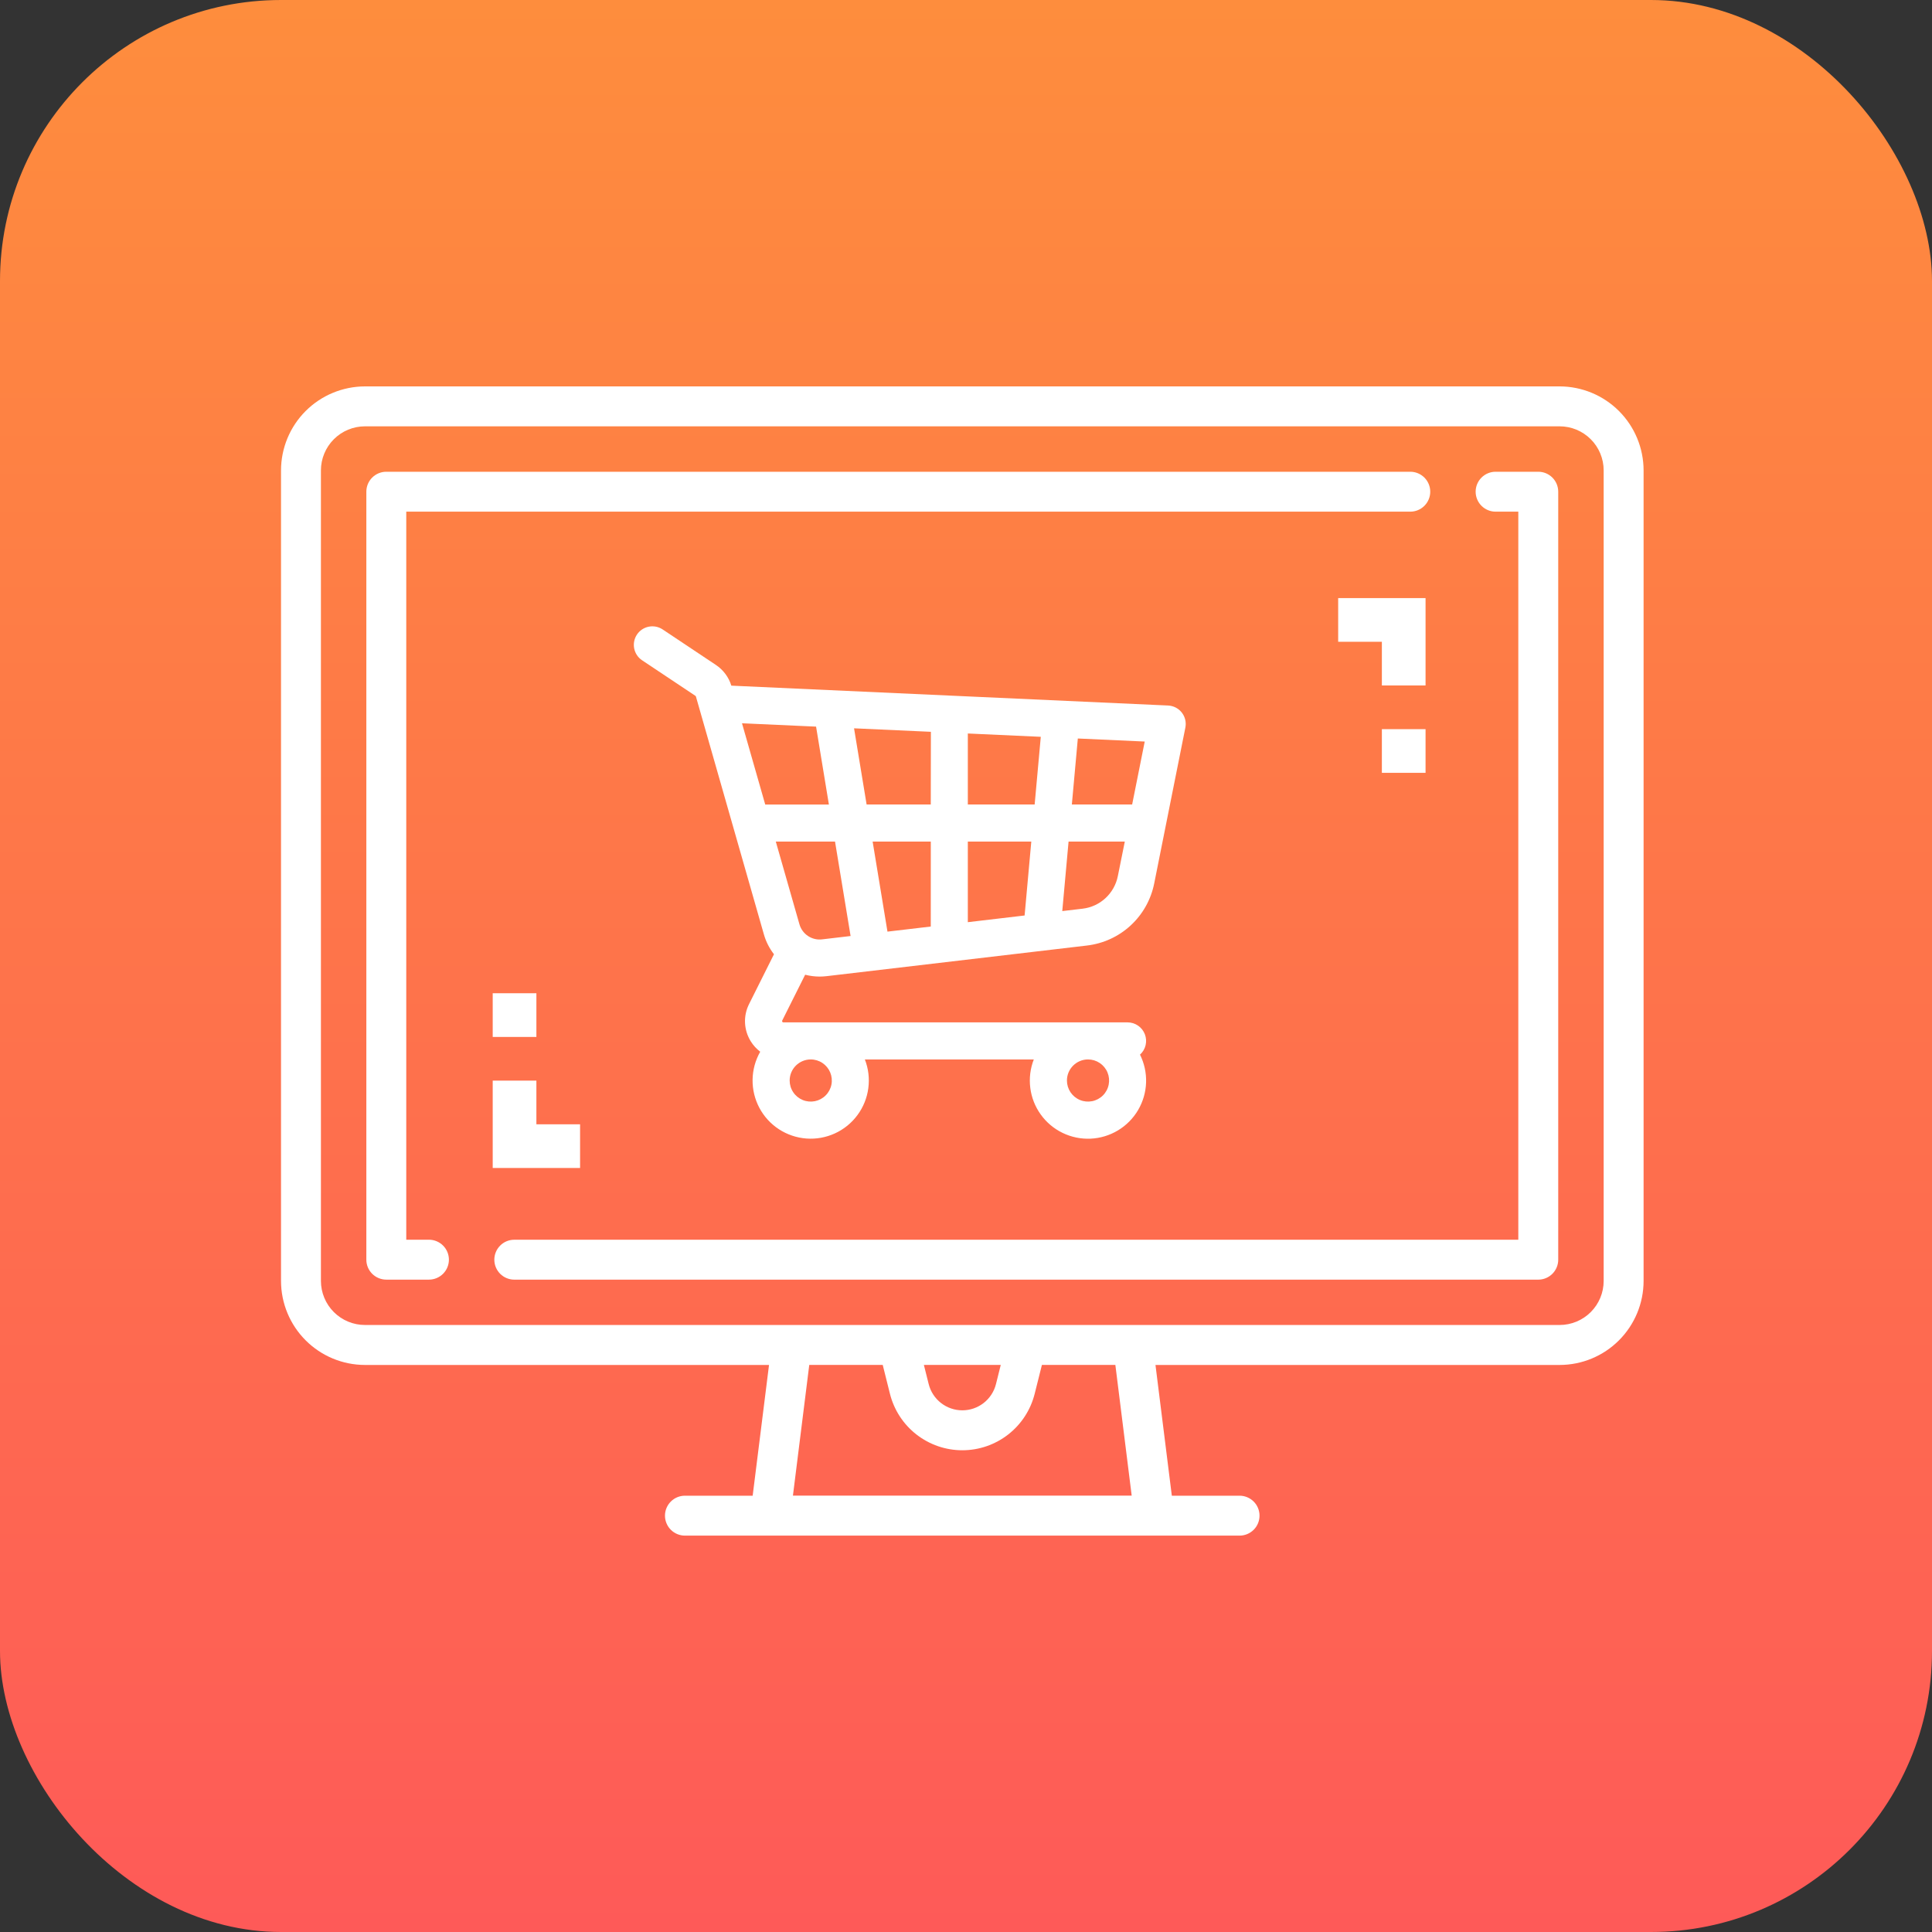
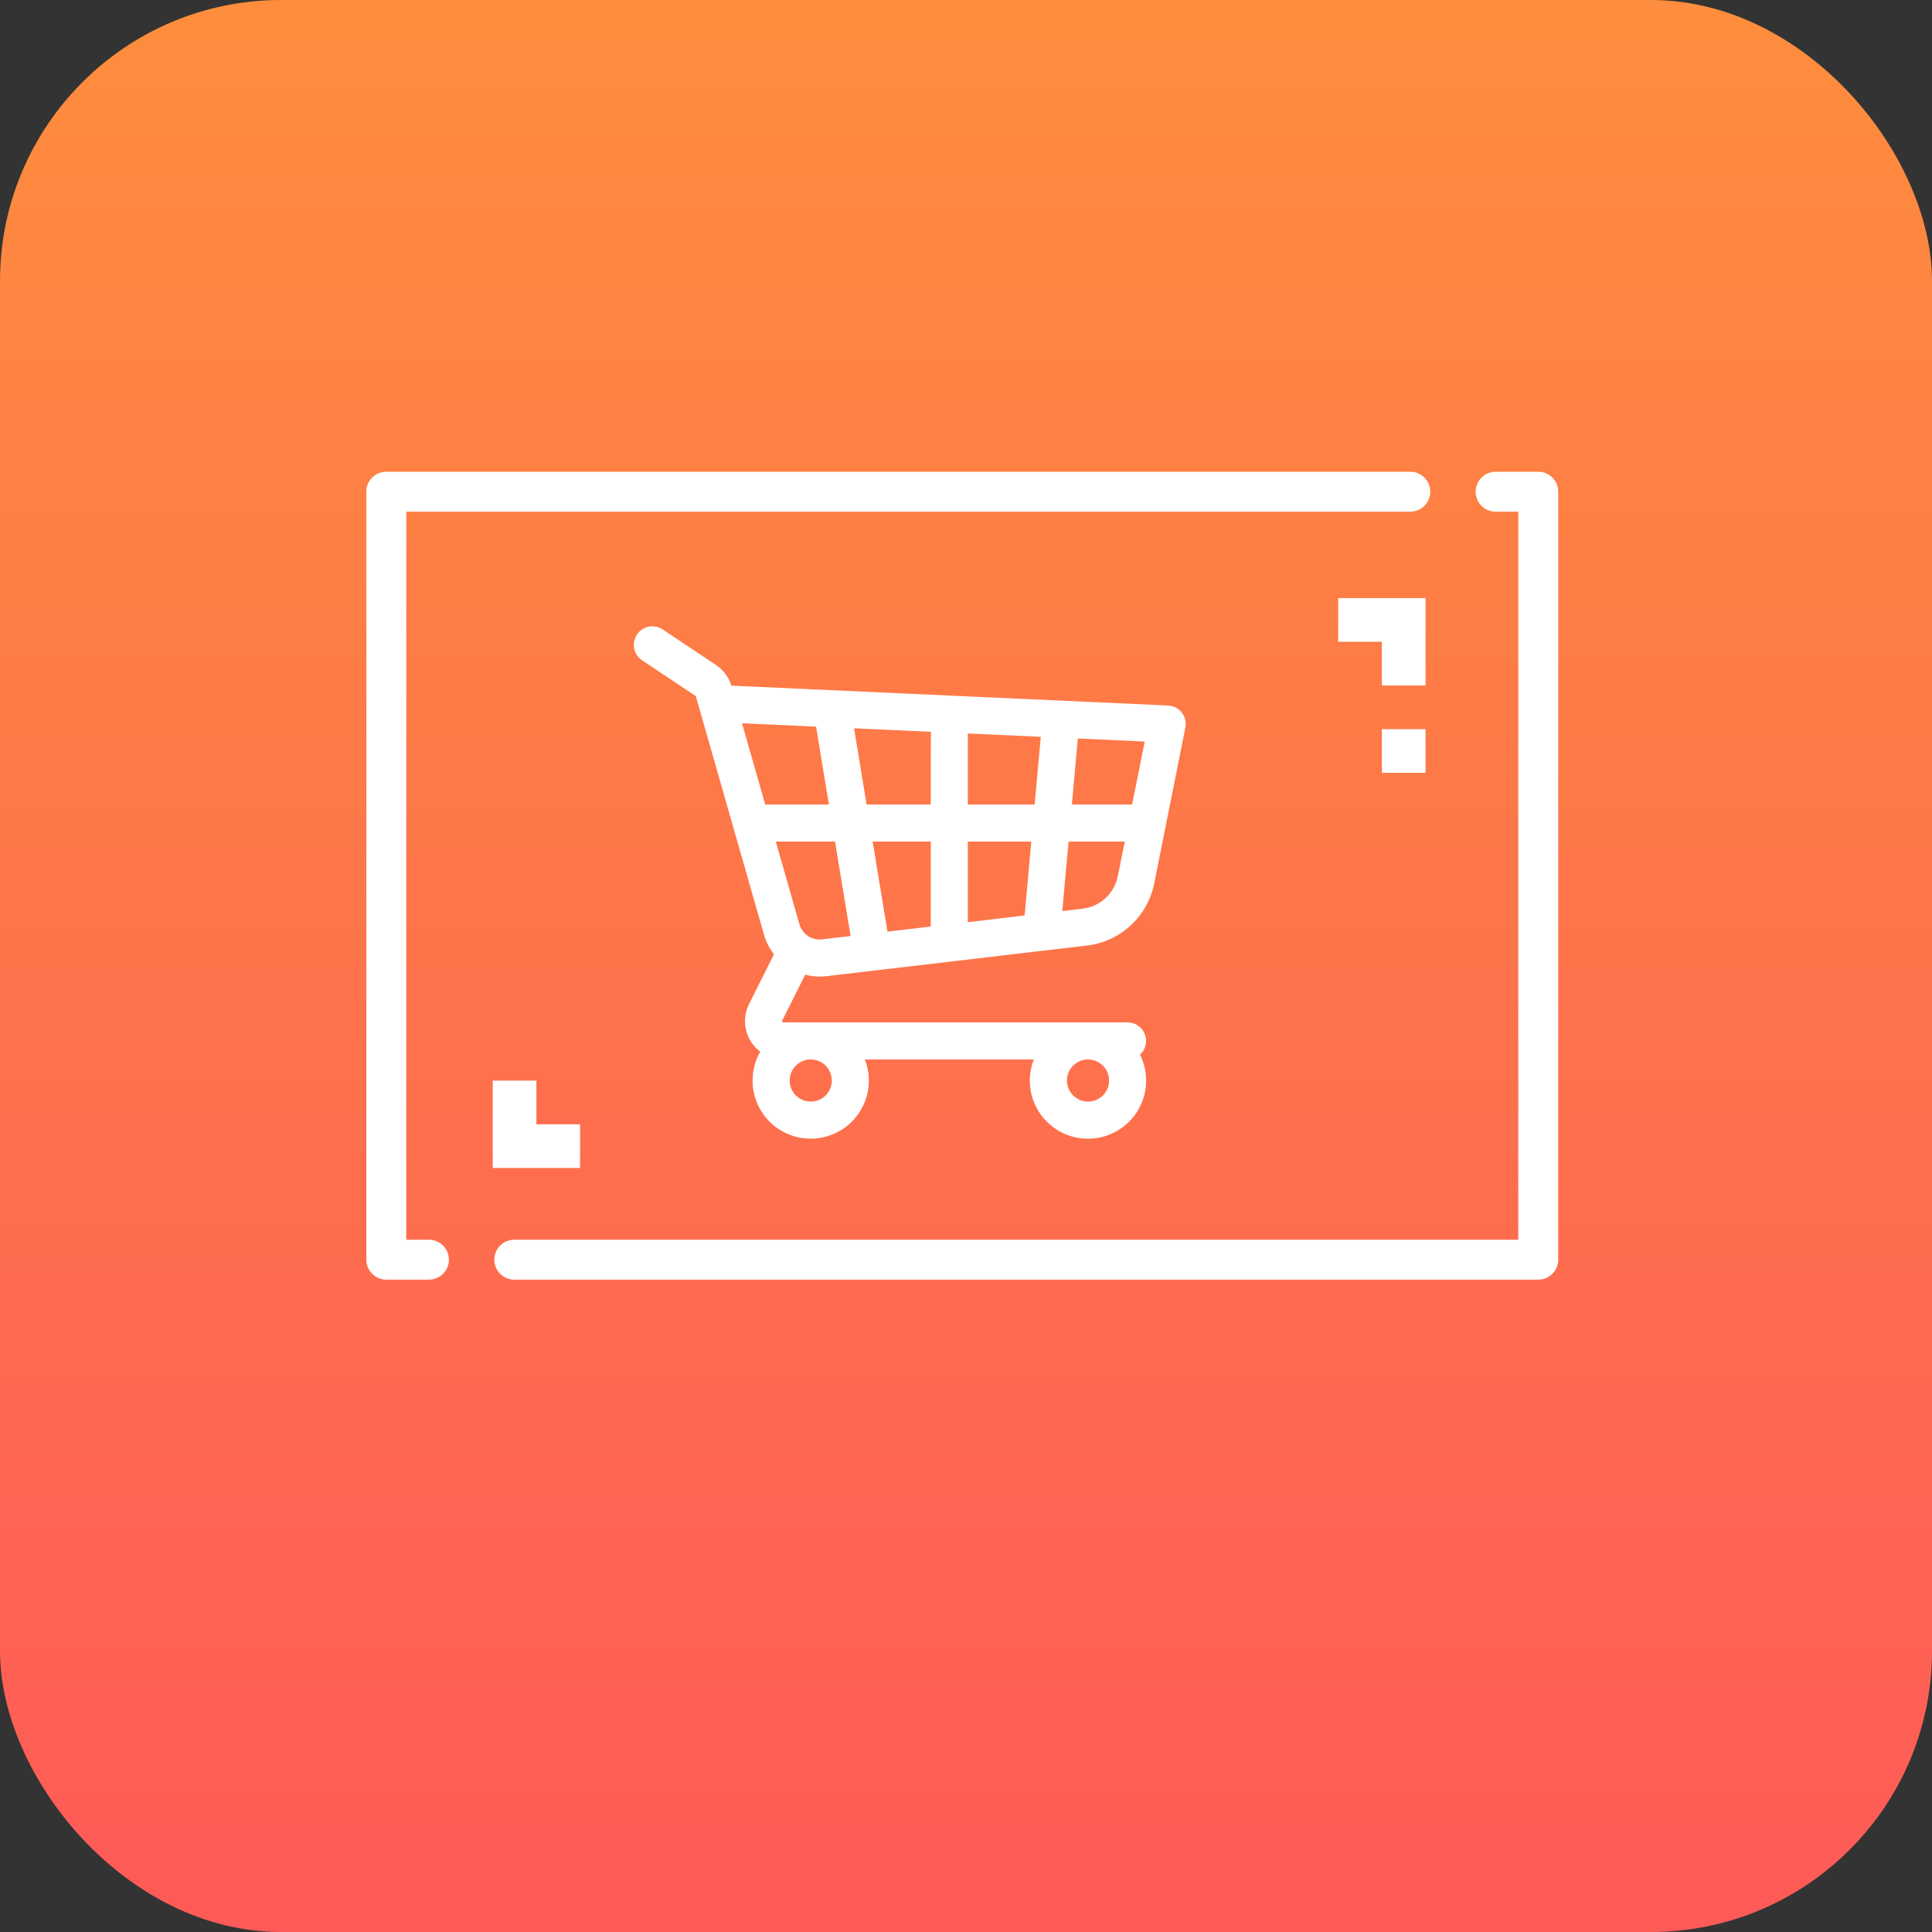
<svg xmlns="http://www.w3.org/2000/svg" width="110" height="110" viewBox="0 0 110 110" fill="none">
  <rect x="0" y="0" width="110" height="110" fill="#333333" stroke="none" />
  <g clip-path="url(#clip0_1698_96)">
    <rect width="110" height="110" rx="16" fill="url(#paint0_linear_1698_96)" />
    <path d="M80.295 26.859H21.994C21.692 26.859 21.404 26.979 21.19 27.192C20.977 27.405 20.858 27.694 20.858 27.995V71.721C20.858 72.022 20.977 72.311 21.19 72.524C21.404 72.737 21.692 72.857 21.994 72.857H24.422C24.724 72.857 25.013 72.737 25.226 72.524C25.439 72.311 25.559 72.022 25.559 71.72C25.559 71.419 25.439 71.13 25.226 70.917C25.013 70.704 24.724 70.584 24.422 70.584H23.131V29.132H80.295C80.597 29.132 80.886 29.012 81.099 28.799C81.312 28.586 81.432 28.297 81.432 27.995C81.432 27.694 81.312 27.405 81.099 27.192C80.886 26.979 80.597 26.859 80.295 26.859Z" fill="white" />
    <path d="M87.583 26.859H85.154C84.852 26.859 84.563 26.979 84.35 27.192C84.137 27.405 84.017 27.694 84.017 27.995C84.017 28.297 84.137 28.586 84.35 28.799C84.563 29.012 84.852 29.132 85.154 29.132H86.446V70.585H29.282C28.98 70.585 28.691 70.704 28.478 70.918C28.265 71.131 28.145 71.42 28.145 71.721C28.145 72.023 28.265 72.312 28.478 72.525C28.691 72.738 28.98 72.858 29.282 72.858H87.583C87.884 72.858 88.173 72.738 88.386 72.525C88.599 72.312 88.719 72.023 88.719 71.722V27.995C88.719 27.694 88.599 27.405 88.386 27.192C88.173 26.979 87.885 26.859 87.583 26.859Z" fill="white" />
    <path d="M67.288 40.573C67.195 40.453 67.076 40.355 66.941 40.285C66.806 40.216 66.657 40.176 66.505 40.169L41.698 39.041H41.64C41.493 38.558 41.183 38.142 40.763 37.861L37.726 35.836C37.493 35.681 37.208 35.626 36.934 35.681C36.661 35.736 36.42 35.898 36.265 36.13C36.11 36.363 36.054 36.647 36.108 36.921C36.163 37.195 36.323 37.436 36.555 37.592L39.593 39.617C39.608 39.627 39.618 39.641 39.623 39.658L43.493 53.201C43.61 53.611 43.805 53.995 44.067 54.331L42.652 57.161C42.483 57.493 42.403 57.863 42.419 58.235C42.435 58.607 42.547 58.968 42.743 59.285C42.885 59.515 43.069 59.717 43.284 59.881C43.007 60.366 42.857 60.914 42.849 61.473C42.84 62.032 42.974 62.584 43.236 63.077C43.499 63.571 43.882 63.99 44.35 64.295C44.819 64.6 45.357 64.782 45.914 64.823C46.472 64.864 47.03 64.763 47.538 64.53C48.047 64.297 48.487 63.939 48.819 63.489C49.152 63.04 49.365 62.514 49.438 61.959C49.512 61.405 49.445 60.842 49.242 60.321H58.86C58.66 60.834 58.591 61.39 58.66 61.937C58.728 62.484 58.932 63.005 59.254 63.453C59.575 63.901 60.003 64.262 60.499 64.502C60.995 64.743 61.543 64.856 62.094 64.831C62.645 64.806 63.18 64.644 63.653 64.359C64.125 64.075 64.519 63.677 64.798 63.202C65.077 62.727 65.234 62.189 65.253 61.638C65.272 61.087 65.153 60.54 64.907 60.047C65.065 59.904 65.176 59.717 65.226 59.509C65.275 59.302 65.26 59.085 65.184 58.886C65.107 58.687 64.972 58.516 64.796 58.395C64.621 58.275 64.413 58.21 64.2 58.21H44.602C44.59 58.211 44.578 58.207 44.567 58.201C44.556 58.196 44.547 58.187 44.54 58.176C44.534 58.166 44.53 58.154 44.529 58.141C44.529 58.129 44.532 58.117 44.537 58.105L45.842 55.497C46.11 55.566 46.386 55.601 46.663 55.602C46.795 55.602 46.926 55.594 47.057 55.579L61.882 53.835C62.813 53.727 63.686 53.327 64.375 52.691C65.064 52.055 65.533 51.217 65.716 50.298L67.489 41.431C67.519 41.282 67.517 41.128 67.483 40.98C67.448 40.832 67.382 40.693 67.288 40.573ZM61.947 60.32C62.184 60.32 62.416 60.39 62.614 60.522C62.811 60.654 62.965 60.841 63.056 61.061C63.147 61.28 63.17 61.521 63.124 61.754C63.078 61.987 62.964 62.201 62.796 62.369C62.628 62.537 62.414 62.651 62.181 62.697C61.948 62.743 61.707 62.72 61.488 62.629C61.268 62.538 61.081 62.384 60.949 62.187C60.817 61.989 60.747 61.757 60.747 61.52C60.747 61.202 60.873 60.897 61.099 60.672C61.324 60.447 61.629 60.32 61.947 60.32ZM46.157 60.32C46.394 60.319 46.627 60.389 46.824 60.52C47.022 60.652 47.177 60.839 47.268 61.058C47.359 61.277 47.384 61.519 47.338 61.752C47.292 61.985 47.178 62.199 47.01 62.367C46.843 62.536 46.629 62.65 46.396 62.697C46.163 62.743 45.921 62.72 45.702 62.629C45.482 62.538 45.294 62.385 45.163 62.187C45.03 61.99 44.96 61.758 44.96 61.52C44.96 61.202 45.087 60.897 45.312 60.672C45.537 60.447 45.842 60.32 46.16 60.32H46.157ZM43.569 45.807L42.246 41.18L46.464 41.371L47.194 45.807H43.569ZM46.81 53.483C46.527 53.518 46.241 53.45 46.003 53.291C45.766 53.133 45.593 52.895 45.516 52.621L44.171 47.917H47.543L48.429 53.293L46.81 53.483ZM52.994 52.753L50.529 53.043L49.684 47.915H52.996L52.994 52.753ZM52.994 45.804H49.341L48.626 41.467L53.001 41.666L52.994 45.804ZM58.337 52.124L55.104 52.505V47.915H58.718L58.337 52.124ZM58.909 45.804H55.104V41.762L59.258 41.951L58.909 45.804ZM63.645 49.882C63.549 50.364 63.303 50.803 62.943 51.136C62.582 51.47 62.125 51.68 61.637 51.737L60.481 51.873L60.84 47.915H64.042L63.645 49.882ZM64.46 45.804H61.027L61.367 42.047L65.176 42.22L64.46 45.804Z" fill="white" />
-     <path d="M28.053 59.039L30.54 59.039L30.54 56.551L28.053 56.551L28.053 59.039Z" fill="white" />
    <path d="M81.165 41.515L78.678 41.515L78.678 44.002L81.165 44.002L81.165 41.515Z" fill="white" />
    <path d="M30.54 64.013L33.027 64.013L33.027 66.5L28.053 66.5L28.053 61.526L30.54 61.526L30.54 64.013Z" fill="white" />
    <path d="M78.678 36.54L76.19 36.54L76.19 34.053L81.165 34.053L81.165 39.027L78.678 39.027V36.54Z" fill="white" />
-     <path d="M88.799 22H20.78C19.513 22.002 18.298 22.506 17.402 23.402C16.506 24.298 16.002 25.513 16 26.78V72.935C16.002 74.202 16.506 75.417 17.402 76.313C18.298 77.21 19.513 77.714 20.78 77.715H43.785L42.854 85.159H38.998C38.696 85.159 38.407 85.279 38.194 85.492C37.981 85.705 37.861 85.994 37.861 86.295C37.861 86.597 37.981 86.886 38.194 87.099C38.407 87.312 38.696 87.432 38.998 87.432H70.576C70.877 87.432 71.166 87.312 71.379 87.099C71.593 86.886 71.712 86.597 71.712 86.295C71.712 85.994 71.593 85.705 71.379 85.492C71.166 85.279 70.877 85.159 70.576 85.159H66.719L65.788 77.715H88.799C90.066 77.714 91.281 77.21 92.177 76.313C93.073 75.417 93.577 74.202 93.579 72.935V26.78C93.577 25.513 93.073 24.298 92.177 23.402C91.281 22.506 90.066 22.002 88.799 22ZM45.146 85.156L46.076 77.713H50.259L50.669 79.353C50.899 80.273 51.429 81.089 52.176 81.672C52.923 82.255 53.843 82.572 54.79 82.572C55.738 82.572 56.658 82.255 57.404 81.672C58.151 81.089 58.681 80.273 58.911 79.353L59.322 77.713H63.504L64.434 85.156H45.146ZM52.602 77.713H56.979L56.707 78.802C56.6 79.23 56.353 79.609 56.006 79.88C55.659 80.151 55.231 80.298 54.791 80.298C54.351 80.298 53.923 80.151 53.576 79.88C53.228 79.609 52.982 79.23 52.875 78.802L52.602 77.713ZM91.306 72.933C91.306 73.597 91.041 74.235 90.571 74.705C90.101 75.175 89.463 75.439 88.799 75.439H20.78C20.115 75.439 19.478 75.175 19.008 74.705C18.538 74.235 18.273 73.597 18.272 72.933V26.78C18.273 26.115 18.538 25.478 19.008 25.008C19.478 24.538 20.115 24.274 20.78 24.273H88.799C89.463 24.274 90.101 24.538 90.571 25.008C91.041 25.478 91.306 26.115 91.306 26.78V72.933Z" fill="white" />
  </g>
  <defs>
    <linearGradient id="paint0_linear_1698_96" x1="55" y1="0" x2="55" y2="110" gradientUnits="userSpaceOnUse">
      <stop stop-color="#FE8D3D" />
      <stop offset="1" stop-color="#FE5A58" />
    </linearGradient>
    <clipPath id="clip0_1698_96">
      <rect width="110" height="110" fill="white" />
    </clipPath>
  </defs>
</svg>